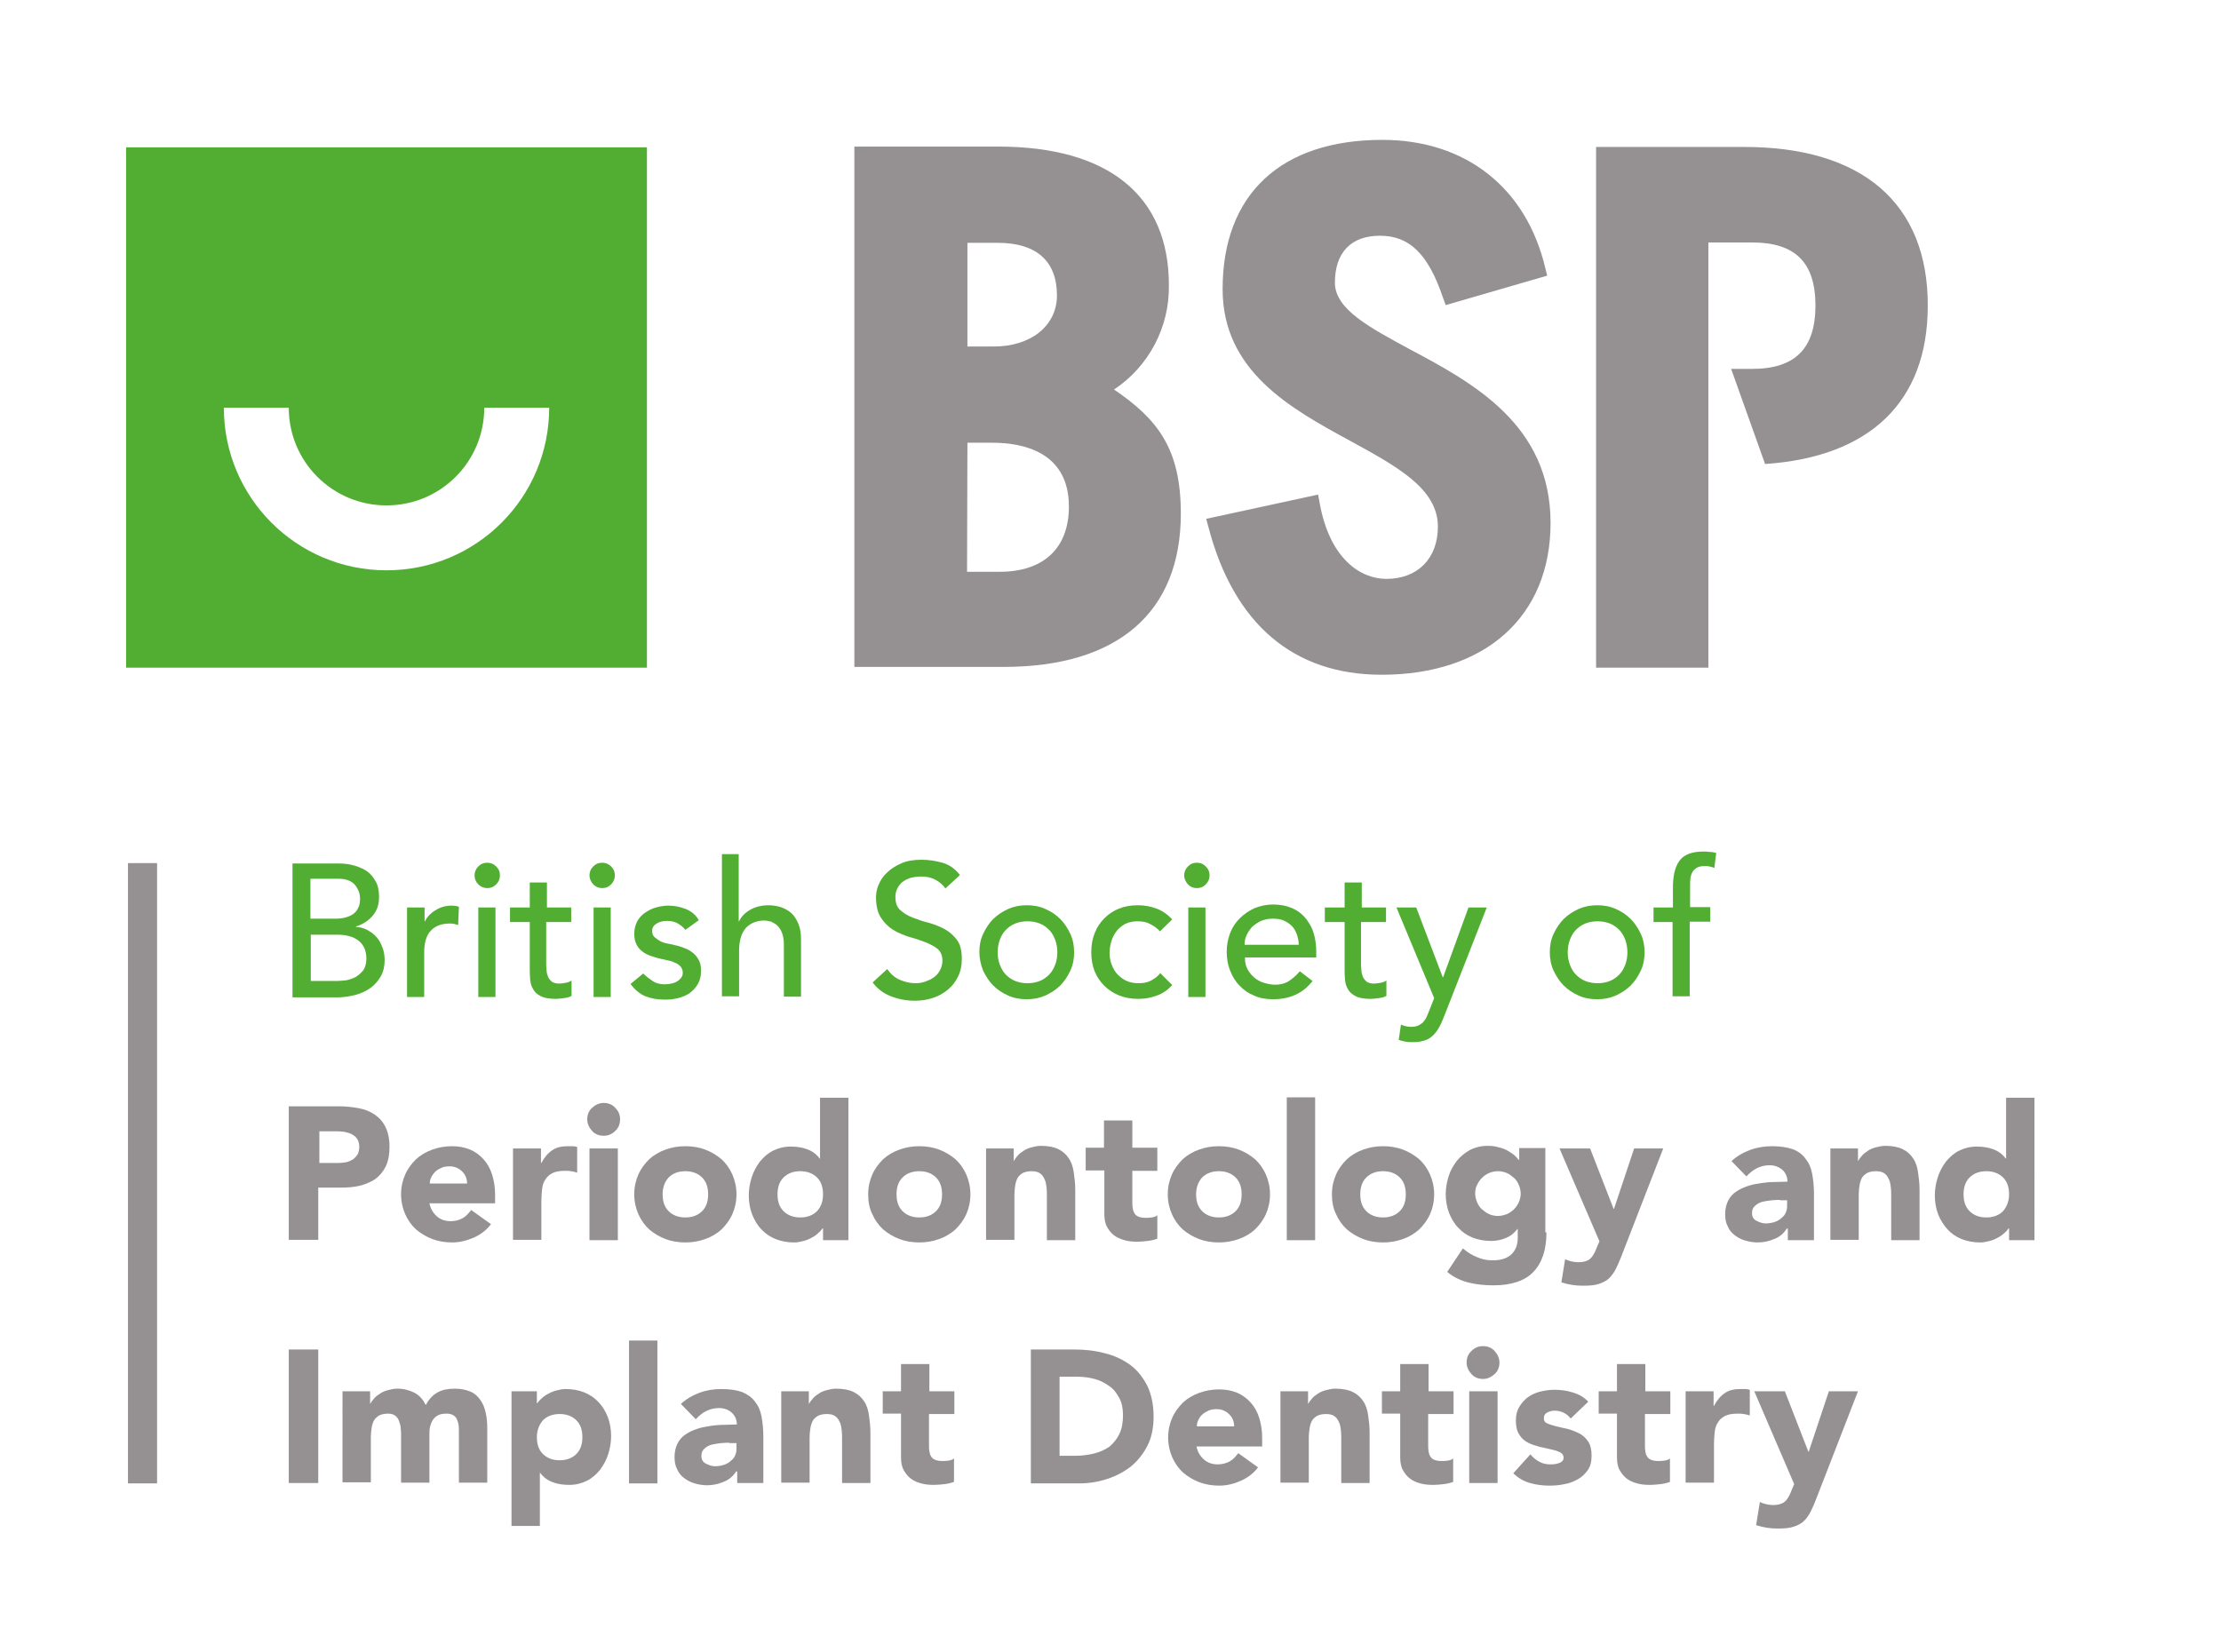
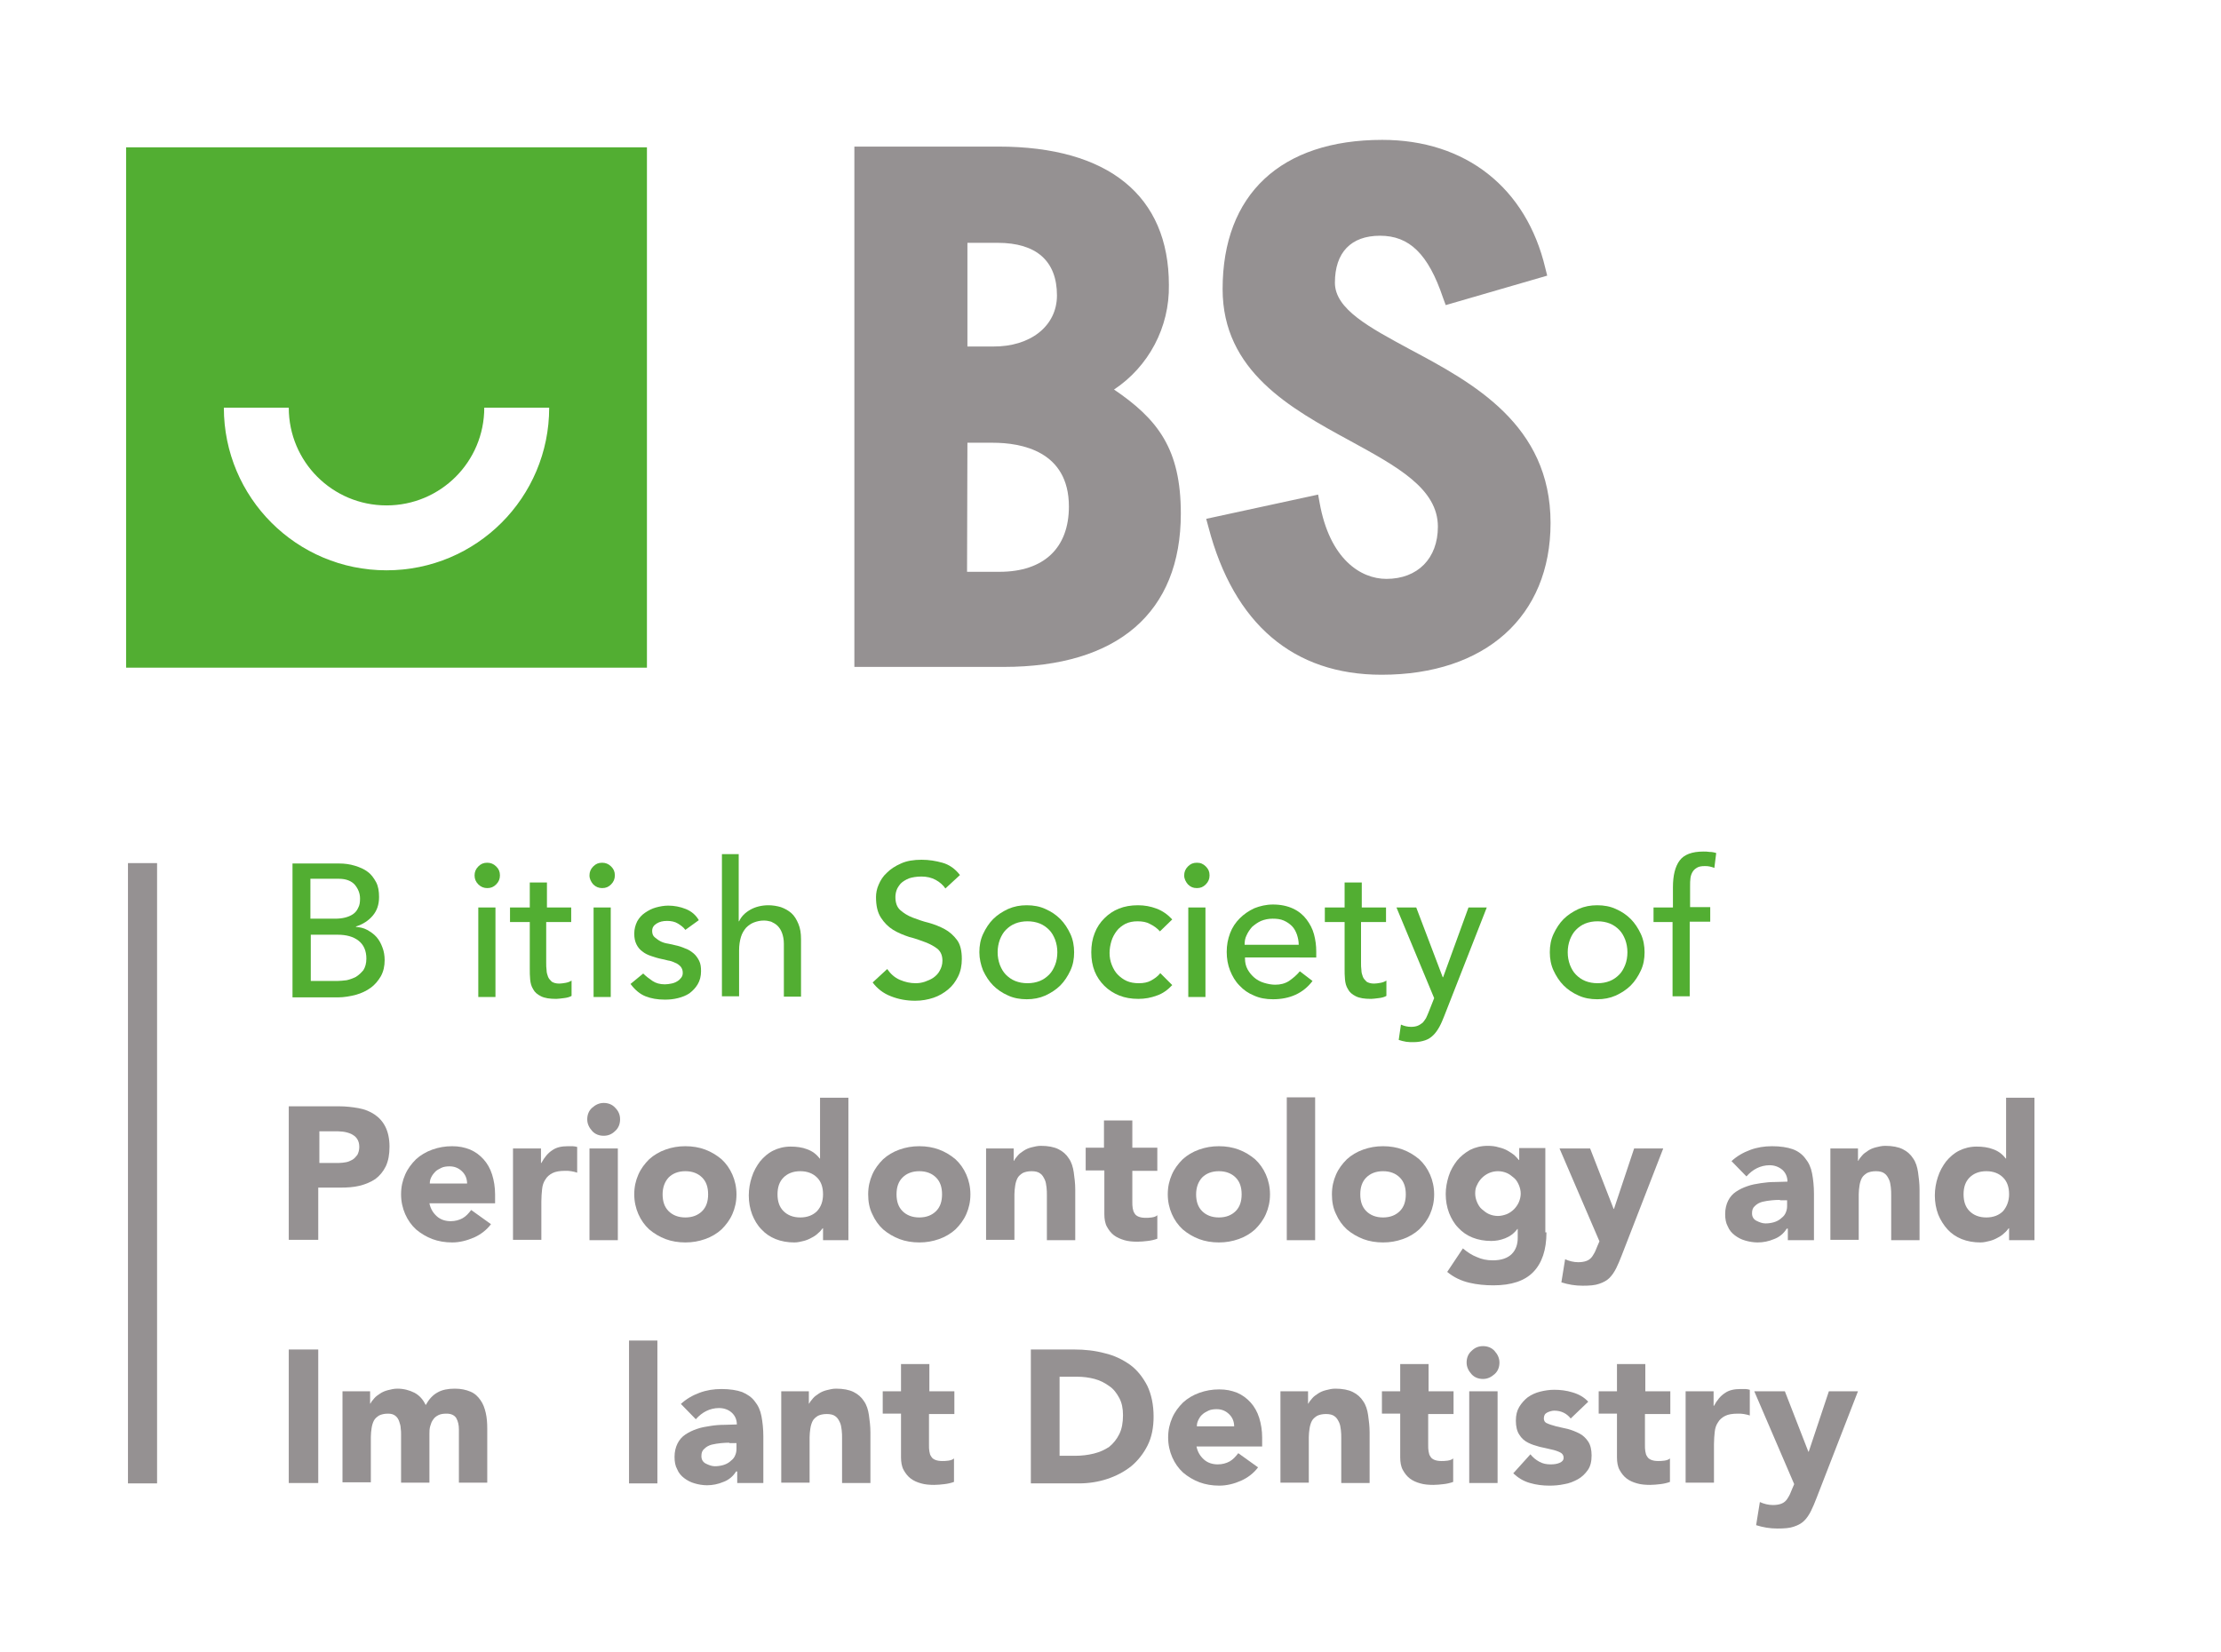
<svg xmlns="http://www.w3.org/2000/svg" version="1.1" id="Layer_1" x="0px" y="0px" viewBox="0 0 595.3 443" style="enable-background:new 0 0 595.3 443;" xml:space="preserve">
  <style type="text/css">
	.st0{fill:#52AE32;}
	.st1{fill:#959192;}
</style>
  <g>
    <path class="st0" d="M78.4,231.5h12.4c1.6,0,3,0.2,4.3,0.6c1.3,0.4,2.5,0.9,3.4,1.6c1,0.7,1.7,1.7,2.3,2.8c0.6,1.1,0.8,2.5,0.8,4   c0,2.1-0.6,3.7-1.7,5c-1.1,1.3-2.6,2.3-4.5,2.9v0.1c1.1,0.1,2.1,0.3,3,0.8c0.9,0.5,1.8,1.1,2.5,1.9c0.7,0.8,1.2,1.7,1.6,2.8   c0.4,1,0.6,2.2,0.6,3.4c0,1.6-0.3,3-1,4.3c-0.7,1.2-1.6,2.3-2.7,3.1c-1.1,0.8-2.5,1.5-4,1.9c-1.5,0.4-3.2,0.7-4.9,0.7H78.4V231.5z    M83.3,246.3h6.6c0.9,0,1.8-0.1,2.6-0.3c0.8-0.2,1.5-0.5,2.1-0.9c0.6-0.4,1.1-1,1.4-1.7c0.4-0.7,0.5-1.5,0.5-2.5   c0-1.4-0.5-2.6-1.4-3.7c-0.9-1-2.3-1.6-4.3-1.6h-7.6V246.3z M83.3,263h7.1c0.7,0,1.6-0.1,2.5-0.2c0.9-0.2,1.7-0.5,2.5-0.9   c0.8-0.5,1.4-1.1,2-1.8c0.5-0.8,0.8-1.8,0.8-3.1c0-2.1-0.7-3.7-2.1-4.8c-1.4-1.1-3.3-1.6-5.6-1.6h-7.2V263z" />
-     <path class="st0" d="M109.2,243.3h4.6v3.7h0.1c0.3-0.6,0.7-1.2,1.2-1.7c0.5-0.5,1.1-1,1.7-1.3c0.6-0.4,1.3-0.7,2-0.9   c0.7-0.2,1.5-0.3,2.2-0.3c0.7,0,1.4,0.1,2,0.3l-0.2,4.9c-0.4-0.1-0.7-0.2-1.1-0.3c-0.4-0.1-0.7-0.1-1.1-0.1c-2.2,0-3.9,0.6-5.1,1.9   c-1.2,1.2-1.8,3.2-1.8,5.8v12h-4.6V243.3z" />
    <path class="st0" d="M127.2,234.7c0-0.9,0.3-1.7,1-2.4c0.7-0.7,1.4-1,2.4-1c0.9,0,1.7,0.3,2.4,1c0.7,0.7,1,1.4,1,2.4   c0,0.9-0.3,1.7-1,2.4c-0.7,0.7-1.4,1-2.4,1c-0.9,0-1.7-0.3-2.4-1C127.5,236.4,127.2,235.6,127.2,234.7z M128.2,243.3h4.6v24h-4.6   V243.3z" />
    <path class="st0" d="M152.9,247.2h-6.5v10.9c0,0.7,0,1.3,0.1,2c0,0.7,0.2,1.2,0.4,1.8c0.2,0.5,0.6,0.9,1,1.3c0.5,0.3,1.1,0.5,2,0.5   c0.5,0,1.1-0.1,1.7-0.2c0.6-0.1,1.1-0.3,1.6-0.6v4.1c-0.5,0.3-1.2,0.5-2.1,0.6s-1.5,0.2-2,0.2c-1.8,0-3.1-0.2-4.1-0.7   c-1-0.5-1.7-1.1-2.1-1.9c-0.5-0.8-0.7-1.6-0.8-2.6c-0.1-1-0.1-1.9-0.1-2.9v-12.5h-5.3v-3.9h5.3v-6.7h4.6v6.7h6.5V247.2z" />
    <path class="st0" d="M158,234.7c0-0.9,0.3-1.7,1-2.4c0.7-0.7,1.4-1,2.4-1c0.9,0,1.7,0.3,2.4,1c0.7,0.7,1,1.4,1,2.4   c0,0.9-0.3,1.7-1,2.4c-0.7,0.7-1.4,1-2.4,1c-0.9,0-1.7-0.3-2.4-1C158.4,236.4,158,235.6,158,234.7z M159.1,243.3h4.6v24h-4.6V243.3   z" />
    <path class="st0" d="M183.7,249.3c-0.5-0.7-1.2-1.2-2-1.7c-0.8-0.5-1.8-0.7-2.9-0.7c-1.1,0-2,0.2-2.8,0.7c-0.8,0.5-1.2,1.1-1.2,2   c0,0.7,0.2,1.3,0.7,1.7c0.5,0.4,1,0.8,1.6,1.1c0.6,0.3,1.3,0.5,2,0.6c0.7,0.1,1.3,0.3,1.8,0.4c1,0.2,1.9,0.5,2.8,0.9   c0.9,0.3,1.6,0.8,2.2,1.3c0.6,0.5,1.1,1.2,1.5,2c0.4,0.8,0.5,1.7,0.5,2.8c0,1.3-0.3,2.5-0.9,3.5c-0.6,1-1.3,1.7-2.2,2.4   c-0.9,0.6-1.9,1-3.1,1.3s-2.3,0.4-3.5,0.4c-2,0-3.7-0.3-5.2-0.9c-1.5-0.6-2.8-1.7-4-3.3l3.4-2.8c0.7,0.7,1.6,1.4,2.5,2   c0.9,0.6,2,0.9,3.3,0.9c0.6,0,1.2-0.1,1.7-0.2c0.6-0.1,1.1-0.3,1.6-0.6c0.5-0.3,0.8-0.6,1.1-1c0.3-0.4,0.4-0.8,0.4-1.3   c0-0.7-0.2-1.2-0.6-1.7c-0.4-0.4-0.9-0.8-1.5-1c-0.6-0.3-1.2-0.5-1.9-0.6c-0.7-0.2-1.2-0.3-1.7-0.4c-1-0.2-1.9-0.5-2.8-0.8   c-0.9-0.3-1.7-0.7-2.3-1.2c-0.7-0.5-1.2-1.1-1.6-1.9c-0.4-0.8-0.6-1.7-0.6-2.9c0-1.2,0.3-2.3,0.8-3.3c0.5-0.9,1.2-1.7,2.1-2.3   s1.8-1.1,2.9-1.4c1.1-0.3,2.2-0.5,3.3-0.5c1.6,0,3.2,0.3,4.7,0.9c1.5,0.6,2.7,1.6,3.5,3L183.7,249.3z" />
    <path class="st0" d="M193.4,229h4.6v18h0.1c0.6-1.3,1.6-2.3,3-3.1c1.4-0.8,3.1-1.2,4.9-1.2c1.1,0,2.3,0.2,3.3,0.5   c1.1,0.4,2,0.9,2.8,1.6c0.8,0.7,1.4,1.7,1.9,2.9c0.5,1.2,0.7,2.5,0.7,4.1v15.4h-4.6v-14.2c0-1.1-0.2-2.1-0.5-2.9   c-0.3-0.8-0.7-1.4-1.2-1.9c-0.5-0.5-1.1-0.8-1.7-1.1c-0.7-0.2-1.3-0.3-2-0.3c-0.9,0-1.8,0.2-2.6,0.5c-0.8,0.3-1.5,0.8-2.1,1.4   c-0.6,0.7-1.1,1.5-1.4,2.5c-0.3,1-0.5,2.2-0.5,3.6v12.3h-4.6V229z" />
    <path class="st0" d="M237.8,259.8c0.9,1.3,2,2.3,3.4,2.9c1.4,0.6,2.8,0.9,4.2,0.9c0.8,0,1.6-0.1,2.5-0.4c0.8-0.3,1.6-0.6,2.3-1.1   c0.7-0.5,1.3-1.1,1.7-1.9c0.4-0.7,0.7-1.6,0.7-2.6c0-1.4-0.4-2.4-1.3-3.2c-0.9-0.7-2-1.3-3.3-1.8c-1.3-0.5-2.7-1-4.3-1.4   c-1.5-0.5-3-1.1-4.3-1.9c-1.3-0.8-2.4-1.9-3.3-3.3c-0.9-1.4-1.3-3.2-1.3-5.5c0-1,0.2-2.2,0.7-3.3c0.5-1.2,1.2-2.3,2.2-3.2   c1-1,2.2-1.8,3.8-2.5c1.5-0.7,3.4-1,5.5-1c2,0,3.8,0.3,5.6,0.8c1.8,0.5,3.4,1.6,4.7,3.3l-3.9,3.6c-0.6-0.9-1.5-1.7-2.6-2.3   c-1.1-0.6-2.4-0.9-3.8-0.9c-1.3,0-2.5,0.2-3.4,0.5c-0.9,0.4-1.6,0.8-2.2,1.4c-0.5,0.6-0.9,1.2-1.1,1.8c-0.2,0.6-0.3,1.2-0.3,1.8   c0,1.5,0.4,2.7,1.3,3.5c0.9,0.8,2,1.5,3.3,2c1.3,0.5,2.7,1,4.3,1.4c1.5,0.4,3,1,4.3,1.7c1.3,0.7,2.4,1.7,3.3,2.9   c0.9,1.2,1.3,2.9,1.3,5.1c0,1.7-0.3,3.3-1,4.7c-0.7,1.4-1.5,2.5-2.7,3.5c-1.1,0.9-2.4,1.7-3.9,2.2c-1.5,0.5-3.1,0.8-4.9,0.8   c-2.3,0-4.5-0.4-6.5-1.2c-2.1-0.8-3.7-2.1-4.9-3.7L237.8,259.8z" />
    <path class="st0" d="M262.5,255.3c0-1.8,0.3-3.4,1-4.9c0.7-1.5,1.6-2.9,2.7-4c1.1-1.1,2.5-2,4-2.7c1.6-0.7,3.2-1,5-1   c1.8,0,3.5,0.3,5,1c1.6,0.7,2.9,1.6,4,2.7c1.1,1.1,2,2.5,2.7,4c0.7,1.5,1,3.2,1,4.9c0,1.8-0.3,3.4-1,4.9c-0.7,1.5-1.6,2.9-2.7,4   c-1.1,1.1-2.5,2-4,2.7c-1.6,0.7-3.2,1-5,1c-1.8,0-3.5-0.3-5-1c-1.6-0.7-2.9-1.6-4-2.7c-1.1-1.1-2-2.5-2.7-4   C262.9,258.7,262.5,257,262.5,255.3z M267.4,255.3c0,1.2,0.2,2.3,0.6,3.4c0.4,1,0.9,1.9,1.6,2.6s1.5,1.3,2.5,1.7   c1,0.4,2.1,0.6,3.3,0.6s2.3-0.2,3.3-0.6c1-0.4,1.8-1,2.5-1.7c0.7-0.7,1.2-1.6,1.6-2.6c0.4-1,0.6-2.2,0.6-3.4s-0.2-2.3-0.6-3.4   c-0.4-1-0.9-1.9-1.6-2.6c-0.7-0.7-1.5-1.3-2.5-1.7c-1-0.4-2.1-0.6-3.3-0.6s-2.3,0.2-3.3,0.6c-1,0.4-1.8,1-2.5,1.7s-1.2,1.6-1.6,2.6   C267.6,253,267.4,254.1,267.4,255.3z" />
    <path class="st0" d="M310.9,249.7c-0.8-0.9-1.7-1.5-2.7-2c-0.9-0.5-2-0.7-3.3-0.7c-1.2,0-2.3,0.2-3.3,0.7c-0.9,0.5-1.7,1.1-2.3,1.9   c-0.6,0.8-1.1,1.7-1.4,2.7c-0.3,1-0.5,2.1-0.5,3.2s0.2,2.2,0.6,3.2s0.9,1.9,1.6,2.6c0.7,0.7,1.5,1.3,2.4,1.7c0.9,0.4,2,0.6,3.2,0.6   c1.3,0,2.4-0.2,3.3-0.7c0.9-0.5,1.8-1.1,2.5-2l3.2,3.2c-1.2,1.3-2.6,2.3-4.1,2.8c-1.6,0.6-3.2,0.9-5,0.9c-1.9,0-3.6-0.3-5.1-0.9   s-2.9-1.5-4-2.6c-1.1-1.1-2-2.4-2.6-3.9c-0.6-1.5-0.9-3.2-0.9-5.1s0.3-3.6,0.9-5.1c0.6-1.6,1.5-2.9,2.6-4c1.1-1.1,2.4-2,3.9-2.6   s3.2-0.9,5.1-0.9c1.8,0,3.4,0.3,5,0.9c1.6,0.6,3,1.6,4.2,2.9L310.9,249.7z" />
    <path class="st0" d="M317.4,234.7c0-0.9,0.3-1.7,1-2.4c0.7-0.7,1.4-1,2.4-1s1.7,0.3,2.4,1c0.7,0.7,1,1.4,1,2.4c0,0.9-0.3,1.7-1,2.4   c-0.7,0.7-1.4,1-2.4,1s-1.7-0.3-2.4-1C317.8,236.4,317.4,235.6,317.4,234.7z M318.5,243.3h4.6v24h-4.6V243.3z" />
    <path class="st0" d="M333.7,257c0,1,0.2,2,0.7,2.9c0.5,0.9,1.1,1.6,1.8,2.2s1.6,1.1,2.6,1.4c1,0.3,2,0.5,3,0.5c1.4,0,2.6-0.3,3.7-1   c1-0.7,2-1.5,2.9-2.6l3.4,2.6c-2.5,3.3-6.1,4.9-10.6,4.9c-1.9,0-3.6-0.3-5.1-1c-1.5-0.6-2.8-1.5-3.9-2.7c-1.1-1.1-1.9-2.5-2.5-4   c-0.6-1.5-0.9-3.2-0.9-5c0-1.8,0.3-3.4,0.9-5s1.5-2.9,2.6-4c1.1-1.1,2.4-2,3.9-2.7c1.5-0.6,3.2-1,5-1c2.1,0,3.9,0.4,5.4,1.1   c1.5,0.7,2.7,1.7,3.6,2.9c0.9,1.2,1.6,2.5,2,4c0.4,1.5,0.6,3,0.6,4.6v1.6H333.7z M348.1,253.3c0-1-0.2-1.9-0.5-2.8   c-0.3-0.8-0.7-1.6-1.3-2.2c-0.6-0.6-1.3-1.1-2.2-1.5c-0.9-0.4-1.9-0.5-3-0.5c-1.1,0-2.1,0.2-3.1,0.6c-0.9,0.4-1.7,1-2.4,1.6   c-0.6,0.7-1.1,1.4-1.5,2.3c-0.4,0.8-0.5,1.6-0.5,2.5H348.1z" />
    <path class="st0" d="M371.3,247.2h-6.5v10.9c0,0.7,0,1.3,0.1,2c0,0.7,0.2,1.2,0.4,1.8c0.2,0.5,0.6,0.9,1,1.3c0.5,0.3,1.1,0.5,2,0.5   c0.5,0,1.1-0.1,1.7-0.2c0.6-0.1,1.1-0.3,1.6-0.6v4.1c-0.5,0.3-1.2,0.5-2.1,0.6c-0.9,0.1-1.5,0.2-2,0.2c-1.8,0-3.1-0.2-4.1-0.7   c-1-0.5-1.7-1.1-2.1-1.9c-0.5-0.8-0.7-1.6-0.8-2.6c-0.1-1-0.1-1.9-0.1-2.9v-12.5h-5.3v-3.9h5.3v-6.7h4.6v6.7h6.5V247.2z" />
    <path class="st0" d="M374.3,243.3h5.3l7.1,18.7h0.1l6.8-18.7h4.9l-11.4,29.1c-0.4,1-0.8,2-1.3,2.9s-1,1.6-1.6,2.2s-1.3,1.1-2.2,1.4   c-0.9,0.3-1.9,0.5-3.1,0.5c-0.7,0-1.4,0-2-0.1c-0.7-0.1-1.4-0.3-2-0.5l0.6-4.1c0.9,0.4,1.8,0.6,2.7,0.6c0.7,0,1.3-0.1,1.8-0.3   c0.5-0.2,0.9-0.5,1.3-0.8c0.4-0.4,0.6-0.8,0.9-1.2c0.2-0.5,0.5-1,0.7-1.6l1.5-3.8L374.3,243.3z" />
    <path class="st0" d="M415.4,255.3c0-1.8,0.3-3.4,1-4.9c0.7-1.5,1.6-2.9,2.7-4c1.1-1.1,2.5-2,4-2.7c1.6-0.7,3.2-1,5-1s3.5,0.3,5,1   c1.6,0.7,2.9,1.6,4,2.7c1.1,1.1,2,2.5,2.7,4c0.7,1.5,1,3.2,1,4.9c0,1.8-0.3,3.4-1,4.9c-0.7,1.5-1.6,2.9-2.7,4c-1.1,1.1-2.5,2-4,2.7   c-1.6,0.7-3.2,1-5,1s-3.5-0.3-5-1c-1.6-0.7-2.9-1.6-4-2.7c-1.1-1.1-2-2.5-2.7-4C415.7,258.7,415.4,257,415.4,255.3z M420.2,255.3   c0,1.2,0.2,2.3,0.6,3.4c0.4,1,0.9,1.9,1.6,2.6c0.7,0.7,1.5,1.3,2.5,1.7c1,0.4,2.1,0.6,3.3,0.6s2.3-0.2,3.3-0.6c1-0.4,1.8-1,2.5-1.7   s1.2-1.6,1.6-2.6c0.4-1,0.6-2.2,0.6-3.4s-0.2-2.3-0.6-3.4c-0.4-1-0.9-1.9-1.6-2.6s-1.5-1.3-2.5-1.7s-2.1-0.6-3.3-0.6   s-2.3,0.2-3.3,0.6c-1,0.4-1.8,1-2.5,1.7c-0.7,0.7-1.2,1.6-1.6,2.6C420.4,253,420.2,254.1,420.2,255.3z" />
    <path class="st0" d="M448.4,247.2h-5.2v-3.9h5.2v-5.4c0-3.2,0.6-5.6,1.8-7.2c1.2-1.6,3.3-2.4,6.4-2.4c0.5,0,1,0,1.6,0.1   c0.6,0,1.2,0.1,1.8,0.3l-0.5,4c-0.4-0.2-0.9-0.3-1.3-0.4c-0.4-0.1-0.8-0.1-1.3-0.1c-0.8,0-1.5,0.1-2,0.4s-0.9,0.6-1.2,1.1   c-0.3,0.5-0.5,1-0.6,1.7s-0.1,1.4-0.1,2.3v5.5h5.4v3.9h-5.5v20h-4.6V247.2z" />
  </g>
  <g>
    <path class="st1" d="M77.5,296.6h13.3c1.9,0,3.6,0.2,5.3,0.5c1.7,0.3,3.1,0.9,4.3,1.7c1.2,0.8,2.2,1.9,2.9,3.3   c0.7,1.4,1.1,3.2,1.1,5.3c0,2.1-0.3,3.8-1,5.3c-0.7,1.4-1.6,2.5-2.8,3.4c-1.2,0.8-2.6,1.4-4.2,1.8c-1.6,0.4-3.4,0.5-5.3,0.5h-5.8   v14h-7.9V296.6z M85.4,311.8h5.3c0.7,0,1.4-0.1,2-0.2c0.7-0.1,1.2-0.4,1.8-0.7c0.5-0.3,0.9-0.8,1.3-1.3c0.3-0.6,0.5-1.3,0.5-2.1   c0-0.9-0.2-1.6-0.6-2.2c-0.4-0.6-1-1-1.6-1.3c-0.7-0.3-1.4-0.5-2.2-0.6c-0.8-0.1-1.6-0.1-2.3-0.1h-4V311.8z" />
    <path class="st1" d="M131.6,328.2c-1.2,1.6-2.8,2.8-4.6,3.6c-1.9,0.8-3.8,1.3-5.8,1.3c-1.9,0-3.7-0.3-5.3-0.9s-3.1-1.5-4.4-2.6   c-1.2-1.1-2.2-2.5-2.9-4.1c-0.7-1.6-1.1-3.4-1.1-5.3c0-2,0.4-3.7,1.1-5.3c0.7-1.6,1.7-2.9,2.9-4.1c1.2-1.1,2.7-2,4.4-2.6   s3.4-0.9,5.3-0.9c1.8,0,3.3,0.3,4.8,0.9c1.4,0.6,2.6,1.5,3.6,2.6c1,1.1,1.8,2.5,2.3,4.1c0.5,1.6,0.8,3.4,0.8,5.3v2.4h-17.6   c0.3,1.5,1,2.6,2,3.5c1,0.9,2.3,1.3,3.7,1.3c1.2,0,2.3-0.3,3.2-0.8s1.6-1.3,2.3-2.2L131.6,328.2z M125.2,317.4   c0-1.3-0.4-2.4-1.3-3.3c-0.9-0.9-2-1.4-3.4-1.4c-0.8,0-1.6,0.1-2.2,0.4c-0.6,0.3-1.2,0.6-1.6,1s-0.8,0.9-1.1,1.5   c-0.3,0.6-0.4,1.1-0.4,1.7H125.2z" />
    <path class="st1" d="M137.4,307.9h7.6v3.9h0.1c0.8-1.5,1.8-2.7,2.9-3.4c1.1-0.8,2.5-1.1,4.2-1.1c0.4,0,0.9,0,1.3,0   c0.4,0,0.8,0.1,1.2,0.2v6.9c-0.5-0.2-1.1-0.3-1.6-0.4c-0.5-0.1-1.1-0.1-1.6-0.1c-1.5,0-2.6,0.2-3.4,0.6c-0.8,0.4-1.5,1-1.9,1.7   c-0.5,0.7-0.8,1.6-0.9,2.6c-0.1,1-0.2,2.1-0.2,3.3v10.3h-7.6V307.9z" />
    <path class="st1" d="M157.4,300.1c0-1.2,0.4-2.3,1.3-3.1s1.9-1.3,3.1-1.3c1.2,0,2.3,0.4,3.1,1.3c0.9,0.9,1.3,1.9,1.3,3.1   c0,1.2-0.4,2.3-1.3,3.1c-0.9,0.9-1.9,1.3-3.1,1.3c-1.2,0-2.3-0.4-3.1-1.3S157.4,301.3,157.4,300.1z M158,307.9h7.6v24.6H158V307.9z   " />
    <path class="st1" d="M170,320.2c0-2,0.4-3.7,1.1-5.3c0.7-1.6,1.7-2.9,2.9-4.1c1.2-1.1,2.7-2,4.4-2.6s3.4-0.9,5.3-0.9   c1.9,0,3.7,0.3,5.3,0.9s3.1,1.5,4.4,2.6c1.2,1.1,2.2,2.5,2.9,4.1c0.7,1.6,1.1,3.4,1.1,5.3c0,2-0.4,3.7-1.1,5.3   c-0.7,1.6-1.7,2.9-2.9,4.1c-1.2,1.1-2.7,2-4.4,2.6s-3.4,0.9-5.3,0.9c-1.9,0-3.7-0.3-5.3-0.9s-3.1-1.5-4.4-2.6   c-1.2-1.1-2.2-2.5-2.9-4.1C170.4,323.9,170,322.1,170,320.2z M177.6,320.2c0,1.9,0.5,3.4,1.6,4.5c1.1,1.1,2.6,1.7,4.5,1.7   s3.4-0.6,4.5-1.7c1.1-1.1,1.6-2.6,1.6-4.5c0-1.9-0.5-3.4-1.6-4.5c-1.1-1.1-2.6-1.7-4.5-1.7s-3.4,0.6-4.5,1.7   C178.2,316.8,177.6,318.3,177.6,320.2z" />
    <path class="st1" d="M227.6,332.5h-7v-3.2h-0.1c-0.3,0.4-0.7,0.9-1.2,1.3c-0.5,0.5-1.1,0.9-1.7,1.2c-0.7,0.4-1.4,0.7-2.2,0.9   c-0.8,0.2-1.6,0.4-2.5,0.4c-1.8,0-3.5-0.3-5-0.9c-1.5-0.6-2.8-1.5-3.8-2.6c-1.1-1.1-1.9-2.5-2.5-4c-0.6-1.6-0.9-3.3-0.9-5.1   c0-1.7,0.3-3.4,0.8-4.9c0.5-1.6,1.3-3,2.2-4.2c1-1.2,2.1-2.2,3.5-2.9s3-1.1,4.7-1.1c1.6,0,3.1,0.2,4.4,0.7c1.4,0.5,2.5,1.3,3.4,2.5   h0.1v-16.3h7.6V332.5z M220.6,320.2c0-1.9-0.5-3.4-1.6-4.5c-1.1-1.1-2.6-1.7-4.5-1.7s-3.4,0.6-4.5,1.7c-1.1,1.1-1.6,2.6-1.6,4.5   c0,1.9,0.5,3.4,1.6,4.5c1.1,1.1,2.6,1.7,4.5,1.7s3.4-0.6,4.5-1.7C220.1,323.5,220.6,322,220.6,320.2z" />
    <path class="st1" d="M232.7,320.2c0-2,0.4-3.7,1.1-5.3c0.7-1.6,1.7-2.9,2.9-4.1c1.2-1.1,2.7-2,4.4-2.6s3.4-0.9,5.3-0.9   c1.9,0,3.7,0.3,5.3,0.9s3.1,1.5,4.4,2.6c1.2,1.1,2.2,2.5,2.9,4.1c0.7,1.6,1.1,3.4,1.1,5.3c0,2-0.4,3.7-1.1,5.3   c-0.7,1.6-1.7,2.9-2.9,4.1c-1.2,1.1-2.7,2-4.4,2.6s-3.4,0.9-5.3,0.9c-1.9,0-3.7-0.3-5.3-0.9s-3.1-1.5-4.4-2.6   c-1.2-1.1-2.2-2.5-2.9-4.1C233,323.9,232.7,322.1,232.7,320.2z M240.3,320.2c0,1.9,0.5,3.4,1.6,4.5c1.1,1.1,2.6,1.7,4.5,1.7   s3.4-0.6,4.5-1.7c1.1-1.1,1.6-2.6,1.6-4.5c0-1.9-0.5-3.4-1.6-4.5c-1.1-1.1-2.6-1.7-4.5-1.7s-3.4,0.6-4.5,1.7   C240.8,316.8,240.3,318.3,240.3,320.2z" />
    <path class="st1" d="M264.4,307.9h7.3v3.3h0.1c0.2-0.5,0.6-0.9,1-1.4c0.4-0.5,1-0.9,1.6-1.3c0.6-0.4,1.3-0.7,2.1-0.9   c0.8-0.2,1.6-0.4,2.5-0.4c1.9,0,3.5,0.3,4.7,0.9c1.2,0.6,2.1,1.4,2.8,2.5c0.7,1,1.1,2.3,1.3,3.7c0.2,1.4,0.4,3,0.4,4.6v13.6h-7.6   v-12c0-0.7,0-1.4-0.1-2.2c-0.1-0.8-0.2-1.5-0.5-2.1s-0.6-1.2-1.2-1.6c-0.5-0.4-1.3-0.6-2.3-0.6s-1.8,0.2-2.4,0.5   c-0.6,0.4-1.1,0.8-1.4,1.4c-0.3,0.6-0.5,1.3-0.6,2c-0.1,0.7-0.2,1.5-0.2,2.3v12.2h-7.6V307.9z" />
    <path class="st1" d="M310.2,313.9h-6.7v8.2c0,0.7,0,1.3,0.1,1.8s0.2,1,0.5,1.4c0.2,0.4,0.6,0.7,1.1,0.9c0.5,0.2,1.1,0.3,1.9,0.3   c0.4,0,0.9,0,1.6-0.1c0.7-0.1,1.2-0.3,1.5-0.6v6.3c-0.8,0.3-1.7,0.5-2.6,0.6c-0.9,0.1-1.8,0.2-2.7,0.2c-1.3,0-2.5-0.1-3.5-0.4   s-2-0.7-2.8-1.3c-0.8-0.6-1.4-1.4-1.9-2.3c-0.5-0.9-0.7-2.1-0.7-3.4v-11.7H291v-6.1h4.9v-7.3h7.6v7.3h6.7V313.9z" />
    <path class="st1" d="M313,320.2c0-2,0.4-3.7,1.1-5.3c0.7-1.6,1.7-2.9,2.9-4.1c1.2-1.1,2.7-2,4.4-2.6s3.4-0.9,5.3-0.9   c1.9,0,3.7,0.3,5.3,0.9s3.1,1.5,4.4,2.6c1.2,1.1,2.2,2.5,2.9,4.1c0.7,1.6,1.1,3.4,1.1,5.3c0,2-0.4,3.7-1.1,5.3   c-0.7,1.6-1.7,2.9-2.9,4.1c-1.2,1.1-2.7,2-4.4,2.6s-3.4,0.9-5.3,0.9c-1.9,0-3.7-0.3-5.3-0.9s-3.1-1.5-4.4-2.6   c-1.2-1.1-2.2-2.5-2.9-4.1C313.4,323.9,313,322.1,313,320.2z M320.6,320.2c0,1.9,0.5,3.4,1.6,4.5c1.1,1.1,2.6,1.7,4.5,1.7   c1.9,0,3.4-0.6,4.5-1.7c1.1-1.1,1.6-2.6,1.6-4.5c0-1.9-0.5-3.4-1.6-4.5c-1.1-1.1-2.6-1.7-4.5-1.7c-1.9,0-3.4,0.6-4.5,1.7   C321.2,316.8,320.6,318.3,320.6,320.2z" />
    <path class="st1" d="M344.9,294.2h7.6v38.3h-7.6V294.2z" />
    <path class="st1" d="M357,320.2c0-2,0.4-3.7,1.1-5.3c0.7-1.6,1.7-2.9,2.9-4.1c1.2-1.1,2.7-2,4.4-2.6s3.4-0.9,5.3-0.9   c1.9,0,3.7,0.3,5.3,0.9s3.1,1.5,4.4,2.6c1.2,1.1,2.2,2.5,2.9,4.1c0.7,1.6,1.1,3.4,1.1,5.3c0,2-0.4,3.7-1.1,5.3   c-0.7,1.6-1.7,2.9-2.9,4.1c-1.2,1.1-2.7,2-4.4,2.6s-3.4,0.9-5.3,0.9c-1.9,0-3.7-0.3-5.3-0.9s-3.1-1.5-4.4-2.6   c-1.2-1.1-2.2-2.5-2.9-4.1C357.3,323.9,357,322.1,357,320.2z M364.6,320.2c0,1.9,0.5,3.4,1.6,4.5c1.1,1.1,2.6,1.7,4.5,1.7   c1.9,0,3.4-0.6,4.5-1.7c1.1-1.1,1.6-2.6,1.6-4.5c0-1.9-0.5-3.4-1.6-4.5c-1.1-1.1-2.6-1.7-4.5-1.7c-1.9,0-3.4,0.6-4.5,1.7   C365.1,316.8,364.6,318.3,364.6,320.2z" />
    <path class="st1" d="M414.5,330.4c0,4.7-1.2,8.2-3.5,10.6s-5.9,3.6-10.7,3.6c-2.2,0-4.4-0.2-6.5-0.7c-2.1-0.5-4.1-1.4-5.9-2.9   l4.2-6.3c1.2,1,2.4,1.8,3.7,2.3c1.3,0.6,2.7,0.9,4.3,0.9c2.3,0,4-0.6,5.1-1.7c1.1-1.1,1.6-2.6,1.6-4.3v-2.4h-0.1   c-0.9,1.2-2,2-3.3,2.5c-1.3,0.5-2.5,0.7-3.7,0.7c-1.8,0-3.5-0.3-5-0.9c-1.5-0.6-2.8-1.5-3.8-2.6c-1.1-1.1-1.9-2.5-2.5-4   c-0.6-1.6-0.9-3.3-0.9-5.1c0-1.6,0.3-3.2,0.8-4.8c0.5-1.6,1.3-2.9,2.2-4.1c1-1.2,2.1-2.1,3.5-2.9c1.4-0.7,3-1.1,4.7-1.1   c1.1,0,2.1,0.1,3,0.4c0.9,0.2,1.7,0.5,2.4,0.9c0.7,0.4,1.3,0.8,1.8,1.2c0.5,0.5,0.9,0.9,1.2,1.3h0.1v-3.2h7V330.4z M395.4,320   c0,0.8,0.2,1.6,0.5,2.3c0.3,0.7,0.7,1.4,1.3,1.9s1.2,1,1.9,1.3s1.5,0.5,2.4,0.5c0.8,0,1.6-0.2,2.4-0.5c0.7-0.3,1.4-0.8,1.9-1.3   s1-1.2,1.3-1.9c0.3-0.7,0.5-1.5,0.5-2.3s-0.2-1.6-0.5-2.3c-0.3-0.7-0.7-1.4-1.3-1.9s-1.2-1-1.9-1.3c-0.7-0.3-1.5-0.5-2.4-0.5   c-0.9,0-1.7,0.2-2.4,0.5s-1.4,0.8-1.9,1.3s-1,1.2-1.3,1.9C395.5,318.4,395.4,319.2,395.4,320z" />
    <path class="st1" d="M434.7,336.5c-0.5,1.3-1,2.5-1.5,3.5c-0.5,1-1.1,1.9-1.8,2.6c-0.7,0.7-1.6,1.2-2.8,1.6   c-1.1,0.4-2.6,0.5-4.4,0.5c-2,0-3.8-0.3-5.7-0.9l1-6.2c1.1,0.5,2.3,0.8,3.5,0.8c0.8,0,1.5-0.1,2.1-0.3s1-0.5,1.3-0.8   c0.4-0.4,0.6-0.8,0.9-1.3s0.5-1.1,0.8-1.8l0.6-1.4L418,307.9h8.2l6.3,16.2h0.1l5.4-16.2h7.8L434.7,336.5z" />
    <path class="st1" d="M479,329.4h-0.1c-0.8,1.3-2,2.3-3.4,2.8c-1.4,0.6-2.9,0.9-4.4,0.9c-1.1,0-2.3-0.2-3.3-0.5   c-1.1-0.3-2-0.8-2.8-1.4s-1.5-1.4-1.9-2.4c-0.5-0.9-0.7-2-0.7-3.3c0-1.4,0.3-2.6,0.8-3.6c0.5-1,1.2-1.8,2.1-2.4s1.9-1.1,3.1-1.5   c1.1-0.4,2.3-0.6,3.6-0.8s2.5-0.3,3.7-0.3c1.2,0,2.4-0.1,3.4-0.1c0-1.3-0.5-2.4-1.4-3.2c-1-0.8-2.1-1.2-3.4-1.2   c-1.2,0-2.4,0.3-3.4,0.8c-1,0.5-1.9,1.2-2.8,2.2l-4-4.1c1.4-1.3,3.1-2.3,5-3s3.8-1,5.9-1c2.2,0,4.1,0.3,5.5,0.8s2.6,1.4,3.4,2.5   c0.9,1.1,1.5,2.4,1.8,4c0.3,1.6,0.5,3.4,0.5,5.4v12.5h-7V329.4z M477.1,321.7c-0.6,0-1.3,0-2.2,0.1c-0.9,0.1-1.7,0.2-2.5,0.4   c-0.8,0.2-1.5,0.6-2,1.1c-0.6,0.5-0.8,1.1-0.8,2c0,0.9,0.4,1.6,1.2,2s1.6,0.7,2.4,0.7c0.7,0,1.5-0.1,2.2-0.3   c0.7-0.2,1.3-0.5,1.8-0.9c0.5-0.4,1-0.8,1.3-1.4c0.3-0.6,0.5-1.2,0.5-2v-1.6H477.1z" />
    <path class="st1" d="M490.7,307.9h7.3v3.3h0.1c0.2-0.5,0.6-0.9,1-1.4c0.4-0.5,1-0.9,1.6-1.3c0.6-0.4,1.3-0.7,2.1-0.9   c0.8-0.2,1.6-0.4,2.5-0.4c1.9,0,3.5,0.3,4.7,0.9c1.2,0.6,2.1,1.4,2.8,2.5c0.7,1,1.1,2.3,1.3,3.7c0.2,1.4,0.4,3,0.4,4.6v13.6h-7.6   v-12c0-0.7,0-1.4-0.1-2.2s-0.2-1.5-0.5-2.1c-0.3-0.6-0.6-1.2-1.2-1.6c-0.5-0.4-1.3-0.6-2.3-0.6c-1,0-1.8,0.2-2.4,0.5   c-0.6,0.4-1.1,0.8-1.4,1.4s-0.5,1.3-0.6,2c-0.1,0.7-0.2,1.5-0.2,2.3v12.2h-7.6V307.9z" />
    <path class="st1" d="M545.5,332.5h-7v-3.2h-0.1c-0.3,0.4-0.7,0.9-1.2,1.3c-0.5,0.5-1.1,0.9-1.7,1.2c-0.7,0.4-1.4,0.7-2.2,0.9   c-0.8,0.2-1.6,0.4-2.5,0.4c-1.8,0-3.5-0.3-5-0.9c-1.5-0.6-2.8-1.5-3.8-2.6s-1.9-2.5-2.5-4c-0.6-1.6-0.9-3.3-0.9-5.1   c0-1.7,0.3-3.4,0.8-4.9c0.5-1.6,1.3-3,2.2-4.2c1-1.2,2.1-2.2,3.5-2.9c1.4-0.7,3-1.1,4.7-1.1c1.6,0,3.1,0.2,4.4,0.7   c1.4,0.5,2.5,1.3,3.4,2.5h0.1v-16.3h7.6V332.5z M538.5,320.2c0-1.9-0.5-3.4-1.6-4.5c-1.1-1.1-2.6-1.7-4.5-1.7   c-1.9,0-3.4,0.6-4.5,1.7c-1.1,1.1-1.6,2.6-1.6,4.5c0,1.9,0.5,3.4,1.6,4.5c1.1,1.1,2.6,1.7,4.5,1.7c1.9,0,3.4-0.6,4.5-1.7   C537.9,323.5,538.5,322,538.5,320.2z" />
  </g>
  <g>
    <path class="st1" d="M77.4,361.8h7.9v35.8h-7.9V361.8z" />
    <path class="st1" d="M91.9,373h7.3v3.3h0.1c0.2-0.5,0.6-0.9,1-1.4c0.4-0.5,1-0.9,1.6-1.3c0.6-0.4,1.3-0.7,2.1-0.9   c0.8-0.2,1.6-0.4,2.5-0.4c1.7,0,3.2,0.4,4.6,1.1c1.3,0.7,2.3,1.8,3,3.3c0.9-1.6,1.9-2.7,3.2-3.4c1.2-0.7,2.8-1,4.6-1   c1.7,0,3,0.3,4.2,0.8s2,1.3,2.7,2.3c0.7,1,1.1,2.1,1.4,3.4c0.3,1.3,0.4,2.7,0.4,4.2v14.5h-7.6v-14.3c0-1.1-0.2-2.1-0.7-3   c-0.5-0.8-1.4-1.2-2.6-1.2c-0.9,0-1.6,0.1-2.2,0.4c-0.6,0.3-1.1,0.7-1.4,1.2c-0.4,0.5-0.6,1.1-0.8,1.8c-0.2,0.7-0.2,1.4-0.2,2.1v13   h-7.6v-13c0-0.4,0-1-0.1-1.6c0-0.6-0.2-1.2-0.4-1.8c-0.2-0.6-0.5-1.1-1-1.5c-0.5-0.4-1.1-0.6-2-0.6c-1,0-1.8,0.2-2.4,0.5   c-0.6,0.4-1.1,0.8-1.4,1.4c-0.3,0.6-0.5,1.3-0.6,2c-0.1,0.7-0.2,1.5-0.2,2.3v12.2h-7.6V373z" />
-     <path class="st1" d="M136.9,373h7v3.2h0.1c0.3-0.4,0.7-0.9,1.2-1.3c0.5-0.5,1.1-0.9,1.7-1.2c0.7-0.4,1.4-0.7,2.2-0.9   c0.8-0.2,1.6-0.4,2.5-0.4c1.8,0,3.5,0.3,5,0.9c1.5,0.6,2.8,1.5,3.8,2.6c1.1,1.1,1.9,2.5,2.5,4c0.6,1.6,0.9,3.3,0.9,5.1   c0,1.7-0.3,3.4-0.8,4.9c-0.5,1.6-1.3,3-2.2,4.2c-1,1.2-2.1,2.2-3.5,2.9c-1.4,0.7-3,1.1-4.7,1.1c-1.6,0-3.1-0.2-4.4-0.7   c-1.4-0.5-2.5-1.3-3.4-2.5h-0.1v14.2h-7.6V373z M143.9,385.3c0,1.9,0.5,3.4,1.6,4.5c1.1,1.1,2.6,1.7,4.5,1.7s3.4-0.6,4.5-1.7   c1.1-1.1,1.6-2.6,1.6-4.5c0-1.9-0.5-3.4-1.6-4.5c-1.1-1.1-2.6-1.7-4.5-1.7s-3.4,0.6-4.5,1.7C144.5,382,143.9,383.5,143.9,385.3z" />
    <path class="st1" d="M168.6,359.4h7.6v38.3h-7.6V359.4z" />
    <path class="st1" d="M197.4,394.5h-0.1c-0.8,1.3-2,2.3-3.4,2.8c-1.4,0.6-2.9,0.9-4.4,0.9c-1.1,0-2.3-0.2-3.3-0.5   c-1.1-0.3-2-0.8-2.8-1.4c-0.8-0.6-1.5-1.4-1.9-2.4c-0.5-0.9-0.7-2-0.7-3.3c0-1.4,0.3-2.6,0.8-3.6c0.5-1,1.2-1.8,2.1-2.4   c0.9-0.6,1.9-1.1,3.1-1.5c1.1-0.4,2.3-0.6,3.6-0.8c1.2-0.2,2.5-0.3,3.7-0.3c1.2,0,2.4-0.1,3.4-0.1c0-1.3-0.5-2.4-1.4-3.2   s-2.1-1.2-3.4-1.2c-1.2,0-2.4,0.3-3.4,0.8c-1,0.5-1.9,1.2-2.8,2.2l-4-4.1c1.4-1.3,3.1-2.3,5-3c1.9-0.7,3.8-1,5.9-1   c2.2,0,4.1,0.3,5.5,0.8c1.4,0.6,2.6,1.4,3.4,2.5c0.9,1.1,1.5,2.4,1.8,4c0.3,1.6,0.5,3.4,0.5,5.4v12.5h-7V394.5z M195.5,386.8   c-0.6,0-1.3,0-2.2,0.1c-0.9,0.1-1.7,0.2-2.5,0.4c-0.8,0.2-1.5,0.6-2,1.1c-0.6,0.5-0.8,1.1-0.8,2c0,0.9,0.4,1.6,1.2,2   c0.8,0.4,1.6,0.7,2.4,0.7c0.7,0,1.5-0.1,2.2-0.3c0.7-0.2,1.3-0.5,1.8-0.9c0.5-0.4,1-0.8,1.3-1.4c0.3-0.6,0.5-1.2,0.5-2v-1.6H195.5z   " />
    <path class="st1" d="M209.5,373h7.3v3.3h0.1c0.2-0.5,0.6-0.9,1-1.4c0.4-0.5,1-0.9,1.6-1.3c0.6-0.4,1.3-0.7,2.1-0.9   c0.8-0.2,1.6-0.4,2.5-0.4c1.9,0,3.5,0.3,4.7,0.9c1.2,0.6,2.1,1.4,2.8,2.5c0.7,1,1.1,2.3,1.3,3.7c0.2,1.4,0.4,3,0.4,4.6v13.6h-7.6   v-12c0-0.7,0-1.4-0.1-2.2c-0.1-0.8-0.2-1.5-0.5-2.1s-0.6-1.2-1.2-1.6c-0.5-0.4-1.3-0.6-2.3-0.6s-1.8,0.2-2.4,0.5   c-0.6,0.4-1.1,0.8-1.4,1.4c-0.3,0.6-0.5,1.3-0.6,2c-0.1,0.7-0.2,1.5-0.2,2.3v12.2h-7.6V373z" />
    <path class="st1" d="M255.7,379.1H249v8.2c0,0.7,0,1.3,0.1,1.8c0.1,0.6,0.2,1,0.5,1.4c0.2,0.4,0.6,0.7,1.1,0.9   c0.5,0.2,1.1,0.3,1.9,0.3c0.4,0,0.9,0,1.6-0.1c0.7-0.1,1.2-0.3,1.5-0.6v6.3c-0.8,0.3-1.7,0.5-2.6,0.6c-0.9,0.1-1.8,0.2-2.7,0.2   c-1.3,0-2.5-0.1-3.5-0.4c-1.1-0.3-2-0.7-2.8-1.3c-0.8-0.6-1.4-1.4-1.9-2.3c-0.5-0.9-0.7-2.1-0.7-3.4v-11.7h-4.9V373h4.9v-7.3h7.6   v7.3h6.7V379.1z" />
    <path class="st1" d="M276.1,361.8h11.8c2.9,0,5.6,0.3,8.2,1c2.6,0.6,4.8,1.7,6.8,3.1c1.9,1.4,3.4,3.3,4.6,5.6   c1.1,2.3,1.7,5.1,1.7,8.3c0,2.9-0.5,5.5-1.6,7.7c-1.1,2.2-2.6,4.1-4.4,5.6c-1.9,1.5-4,2.6-6.4,3.4c-2.4,0.8-5,1.2-7.6,1.2h-12.9   V361.8z M284,390.3h4.1c1.8,0,3.5-0.2,5.1-0.6c1.6-0.4,2.9-1,4.1-1.8c1.1-0.9,2-2,2.7-3.4c0.7-1.4,1-3.1,1-5.1c0-1.8-0.3-3.3-1-4.6   c-0.7-1.3-1.5-2.4-2.7-3.2c-1.1-0.8-2.4-1.5-3.9-1.9c-1.5-0.4-3.1-0.6-4.7-0.6H284V390.3z" />
    <path class="st1" d="M337.2,393.4c-1.2,1.6-2.8,2.8-4.6,3.6s-3.8,1.3-5.8,1.3c-1.9,0-3.7-0.3-5.3-0.9s-3.1-1.5-4.4-2.6   c-1.2-1.1-2.2-2.5-2.9-4.1c-0.7-1.6-1.1-3.4-1.1-5.3c0-2,0.4-3.7,1.1-5.3c0.7-1.6,1.7-2.9,2.9-4.1c1.2-1.1,2.7-2,4.4-2.6   s3.4-0.9,5.3-0.9c1.8,0,3.3,0.3,4.8,0.9c1.4,0.6,2.6,1.5,3.6,2.6c1,1.1,1.8,2.5,2.3,4.1c0.5,1.6,0.8,3.4,0.8,5.3v2.4h-17.6   c0.3,1.5,1,2.6,2,3.5c1,0.9,2.3,1.3,3.7,1.3c1.2,0,2.3-0.3,3.2-0.8s1.6-1.3,2.3-2.2L337.2,393.4z M330.8,382.5   c0-1.3-0.4-2.4-1.3-3.3s-2-1.4-3.4-1.4c-0.8,0-1.6,0.1-2.2,0.4c-0.6,0.3-1.2,0.6-1.6,1c-0.5,0.4-0.8,0.9-1.1,1.5s-0.4,1.1-0.4,1.7   H330.8z" />
    <path class="st1" d="M343.3,373h7.3v3.3h0.1c0.2-0.5,0.6-0.9,1-1.4c0.4-0.5,1-0.9,1.6-1.3c0.6-0.4,1.3-0.7,2.1-0.9   c0.8-0.2,1.6-0.4,2.5-0.4c1.9,0,3.5,0.3,4.7,0.9c1.2,0.6,2.1,1.4,2.8,2.5c0.7,1,1.1,2.3,1.3,3.7c0.2,1.4,0.4,3,0.4,4.6v13.6h-7.6   v-12c0-0.7,0-1.4-0.1-2.2s-0.2-1.5-0.5-2.1c-0.3-0.6-0.6-1.2-1.2-1.6c-0.5-0.4-1.3-0.6-2.3-0.6c-1,0-1.8,0.2-2.4,0.5   c-0.6,0.4-1.1,0.8-1.4,1.4s-0.5,1.3-0.6,2c-0.1,0.7-0.2,1.5-0.2,2.3v12.2h-7.6V373z" />
    <path class="st1" d="M389.5,379.1h-6.7v8.2c0,0.7,0,1.3,0.1,1.8c0.1,0.6,0.2,1,0.5,1.4c0.2,0.4,0.6,0.7,1.1,0.9   c0.5,0.2,1.1,0.3,1.9,0.3c0.4,0,0.9,0,1.6-0.1c0.7-0.1,1.2-0.3,1.5-0.6v6.3c-0.8,0.3-1.7,0.5-2.6,0.6c-0.9,0.1-1.8,0.2-2.7,0.2   c-1.3,0-2.5-0.1-3.5-0.4c-1.1-0.3-2-0.7-2.8-1.3c-0.8-0.6-1.4-1.4-1.9-2.3c-0.5-0.9-0.7-2.1-0.7-3.4v-11.7h-4.9V373h4.9v-7.3h7.6   v7.3h6.7V379.1z" />
    <path class="st1" d="M393.1,365.3c0-1.2,0.4-2.3,1.3-3.1c0.9-0.9,1.9-1.3,3.1-1.3c1.2,0,2.3,0.4,3.1,1.3s1.3,1.9,1.3,3.1   c0,1.2-0.4,2.3-1.3,3.1s-1.9,1.3-3.1,1.3c-1.2,0-2.3-0.4-3.1-1.3C393.6,367.5,393.1,366.5,393.1,365.3z M393.8,373h7.6v24.6h-7.6   V373z" />
    <path class="st1" d="M421,380.3c-1.1-1.4-2.6-2.1-4.4-2.1c-0.6,0-1.3,0.2-1.9,0.5s-0.9,0.8-0.9,1.6c0,0.6,0.3,1.1,0.9,1.3   c0.6,0.3,1.4,0.5,2.4,0.8c1,0.2,2,0.5,3.1,0.7c1.1,0.3,2.1,0.7,3.1,1.2c1,0.5,1.8,1.3,2.4,2.2c0.6,0.9,0.9,2.2,0.9,3.7   c0,1.6-0.3,2.9-1,3.9c-0.7,1-1.6,1.9-2.7,2.5c-1.1,0.6-2.3,1.1-3.6,1.3c-1.4,0.3-2.7,0.4-4,0.4c-1.7,0-3.5-0.2-5.2-0.7   c-1.8-0.5-3.2-1.4-4.5-2.6l4.6-5.1c0.7,0.9,1.5,1.5,2.4,2s1.9,0.7,3,0.7c0.9,0,1.7-0.1,2.4-0.4c0.7-0.3,1.1-0.7,1.1-1.4   c0-0.6-0.3-1.1-0.9-1.4c-0.6-0.3-1.4-0.6-2.4-0.8c-1-0.2-2-0.5-3.1-0.7c-1.1-0.3-2.1-0.6-3.1-1.1c-1-0.5-1.8-1.2-2.4-2.2   c-0.6-0.9-0.9-2.2-0.9-3.7c0-1.5,0.3-2.7,0.9-3.7c0.6-1,1.4-1.9,2.3-2.6c1-0.7,2.1-1.2,3.3-1.5c1.2-0.3,2.5-0.5,3.8-0.5   c1.6,0,3.3,0.2,4.9,0.7c1.7,0.5,3.1,1.3,4.2,2.5L421,380.3z" />
    <path class="st1" d="M447.6,379.1h-6.7v8.2c0,0.7,0,1.3,0.1,1.8c0.1,0.6,0.2,1,0.5,1.4c0.2,0.4,0.6,0.7,1.1,0.9   c0.5,0.2,1.1,0.3,1.9,0.3c0.4,0,0.9,0,1.6-0.1c0.7-0.1,1.2-0.3,1.5-0.6v6.3c-0.8,0.3-1.7,0.5-2.6,0.6c-0.9,0.1-1.8,0.2-2.7,0.2   c-1.3,0-2.5-0.1-3.5-0.4c-1.1-0.3-2-0.7-2.8-1.3c-0.8-0.6-1.4-1.4-1.9-2.3c-0.5-0.9-0.7-2.1-0.7-3.4v-11.7h-4.9V373h4.9v-7.3h7.6   v7.3h6.7V379.1z" />
    <path class="st1" d="M451.7,373h7.6v3.9h0.1c0.8-1.5,1.8-2.7,2.9-3.4c1.1-0.8,2.5-1.1,4.2-1.1c0.4,0,0.9,0,1.3,0   c0.4,0,0.8,0.1,1.2,0.2v6.9c-0.5-0.2-1.1-0.3-1.6-0.4c-0.5-0.1-1.1-0.1-1.6-0.1c-1.5,0-2.6,0.2-3.4,0.6c-0.8,0.4-1.5,1-1.9,1.7   c-0.5,0.7-0.8,1.6-0.9,2.6s-0.2,2.1-0.2,3.3v10.3h-7.6V373z" />
    <path class="st1" d="M486.9,401.6c-0.5,1.3-1,2.5-1.5,3.5c-0.5,1-1.1,1.9-1.8,2.6c-0.7,0.7-1.6,1.2-2.8,1.6   c-1.1,0.4-2.6,0.5-4.4,0.5c-2,0-3.8-0.3-5.7-0.9l1-6.2c1.1,0.5,2.3,0.8,3.5,0.8c0.8,0,1.5-0.1,2.1-0.3s1-0.5,1.3-0.8   c0.4-0.4,0.6-0.8,0.9-1.3s0.5-1.1,0.8-1.8l0.6-1.4L470.2,373h8.2l6.3,16.2h0.1l5.4-16.2h7.8L486.9,401.6z" />
  </g>
  <rect x="34.3" y="231.4" class="st1" width="7.8" height="166.3" />
  <g>
    <path class="st0" d="M147.2,109.3c0,24.1-19.5,43.6-43.6,43.6S60,133.4,60,109.3h17.4c0,14.5,11.7,26.2,26.2,26.2   c14.5,0,26.2-11.7,26.2-26.2H147.2L147.2,109.3z M33.8,179h139.6V39.5H33.8V179z" />
    <path class="st1" d="M266.1,92.9h-6.8V65.1h8.1c10.4,0,15.9,4.9,15.9,14.1C283.3,87.4,276.2,93,266.1,92.9 M259.3,118.7h6.8   c7.6,0,20.4,2.2,20.4,17.1c0,11.1-6.7,17.5-18.6,17.5h-8.7L259.3,118.7L259.3,118.7z M298.5,104.5c9.4-6.2,15-16.8,14.8-28.1   c0-23.9-16.2-37.1-45.7-37.1h-38.6v139.5h40c30.6,0,47.5-14.6,47.5-41.1c0-17.3-6.1-25.3-18.1-33.4" />
    <path class="st1" d="M377.8,93.6c-10.7-5.8-20-10.7-20-17.8c0-8.1,4.3-12.6,12.1-12.6c7.8,0,12.9,4.8,16.9,16.7l0.7,1.9l27.2-7.9   l-0.5-2c-5.1-21.6-21.4-34.4-43.7-34.4c-27.2,0-42.8,14.6-42.8,40c0,22,18.2,32,34.2,40.7c12.6,6.9,23.5,12.8,23.5,23   c0,8.5-5.4,14-13.8,14c-6.9,0-15.2-5.3-17.9-20.4l-0.4-2.2l-30,6.5l0.6,2.2c6.8,26,22.8,39.6,46.4,39.6c27.8,0,45.3-15.6,45.3-40.7   C415.6,113.8,394.7,102.6,377.8,93.6" />
-     <path class="st1" d="M467.2,39.4h-39.4v139.6h30.1V65h11.7c11.6,0,17,5.4,17,16.9s-5.4,17-17,17h-5.6l9.1,25.5   c28.1-1.9,43.6-16.7,43.6-42.4C516.8,54.5,499.1,39.3,467.2,39.4" />
  </g>
</svg>